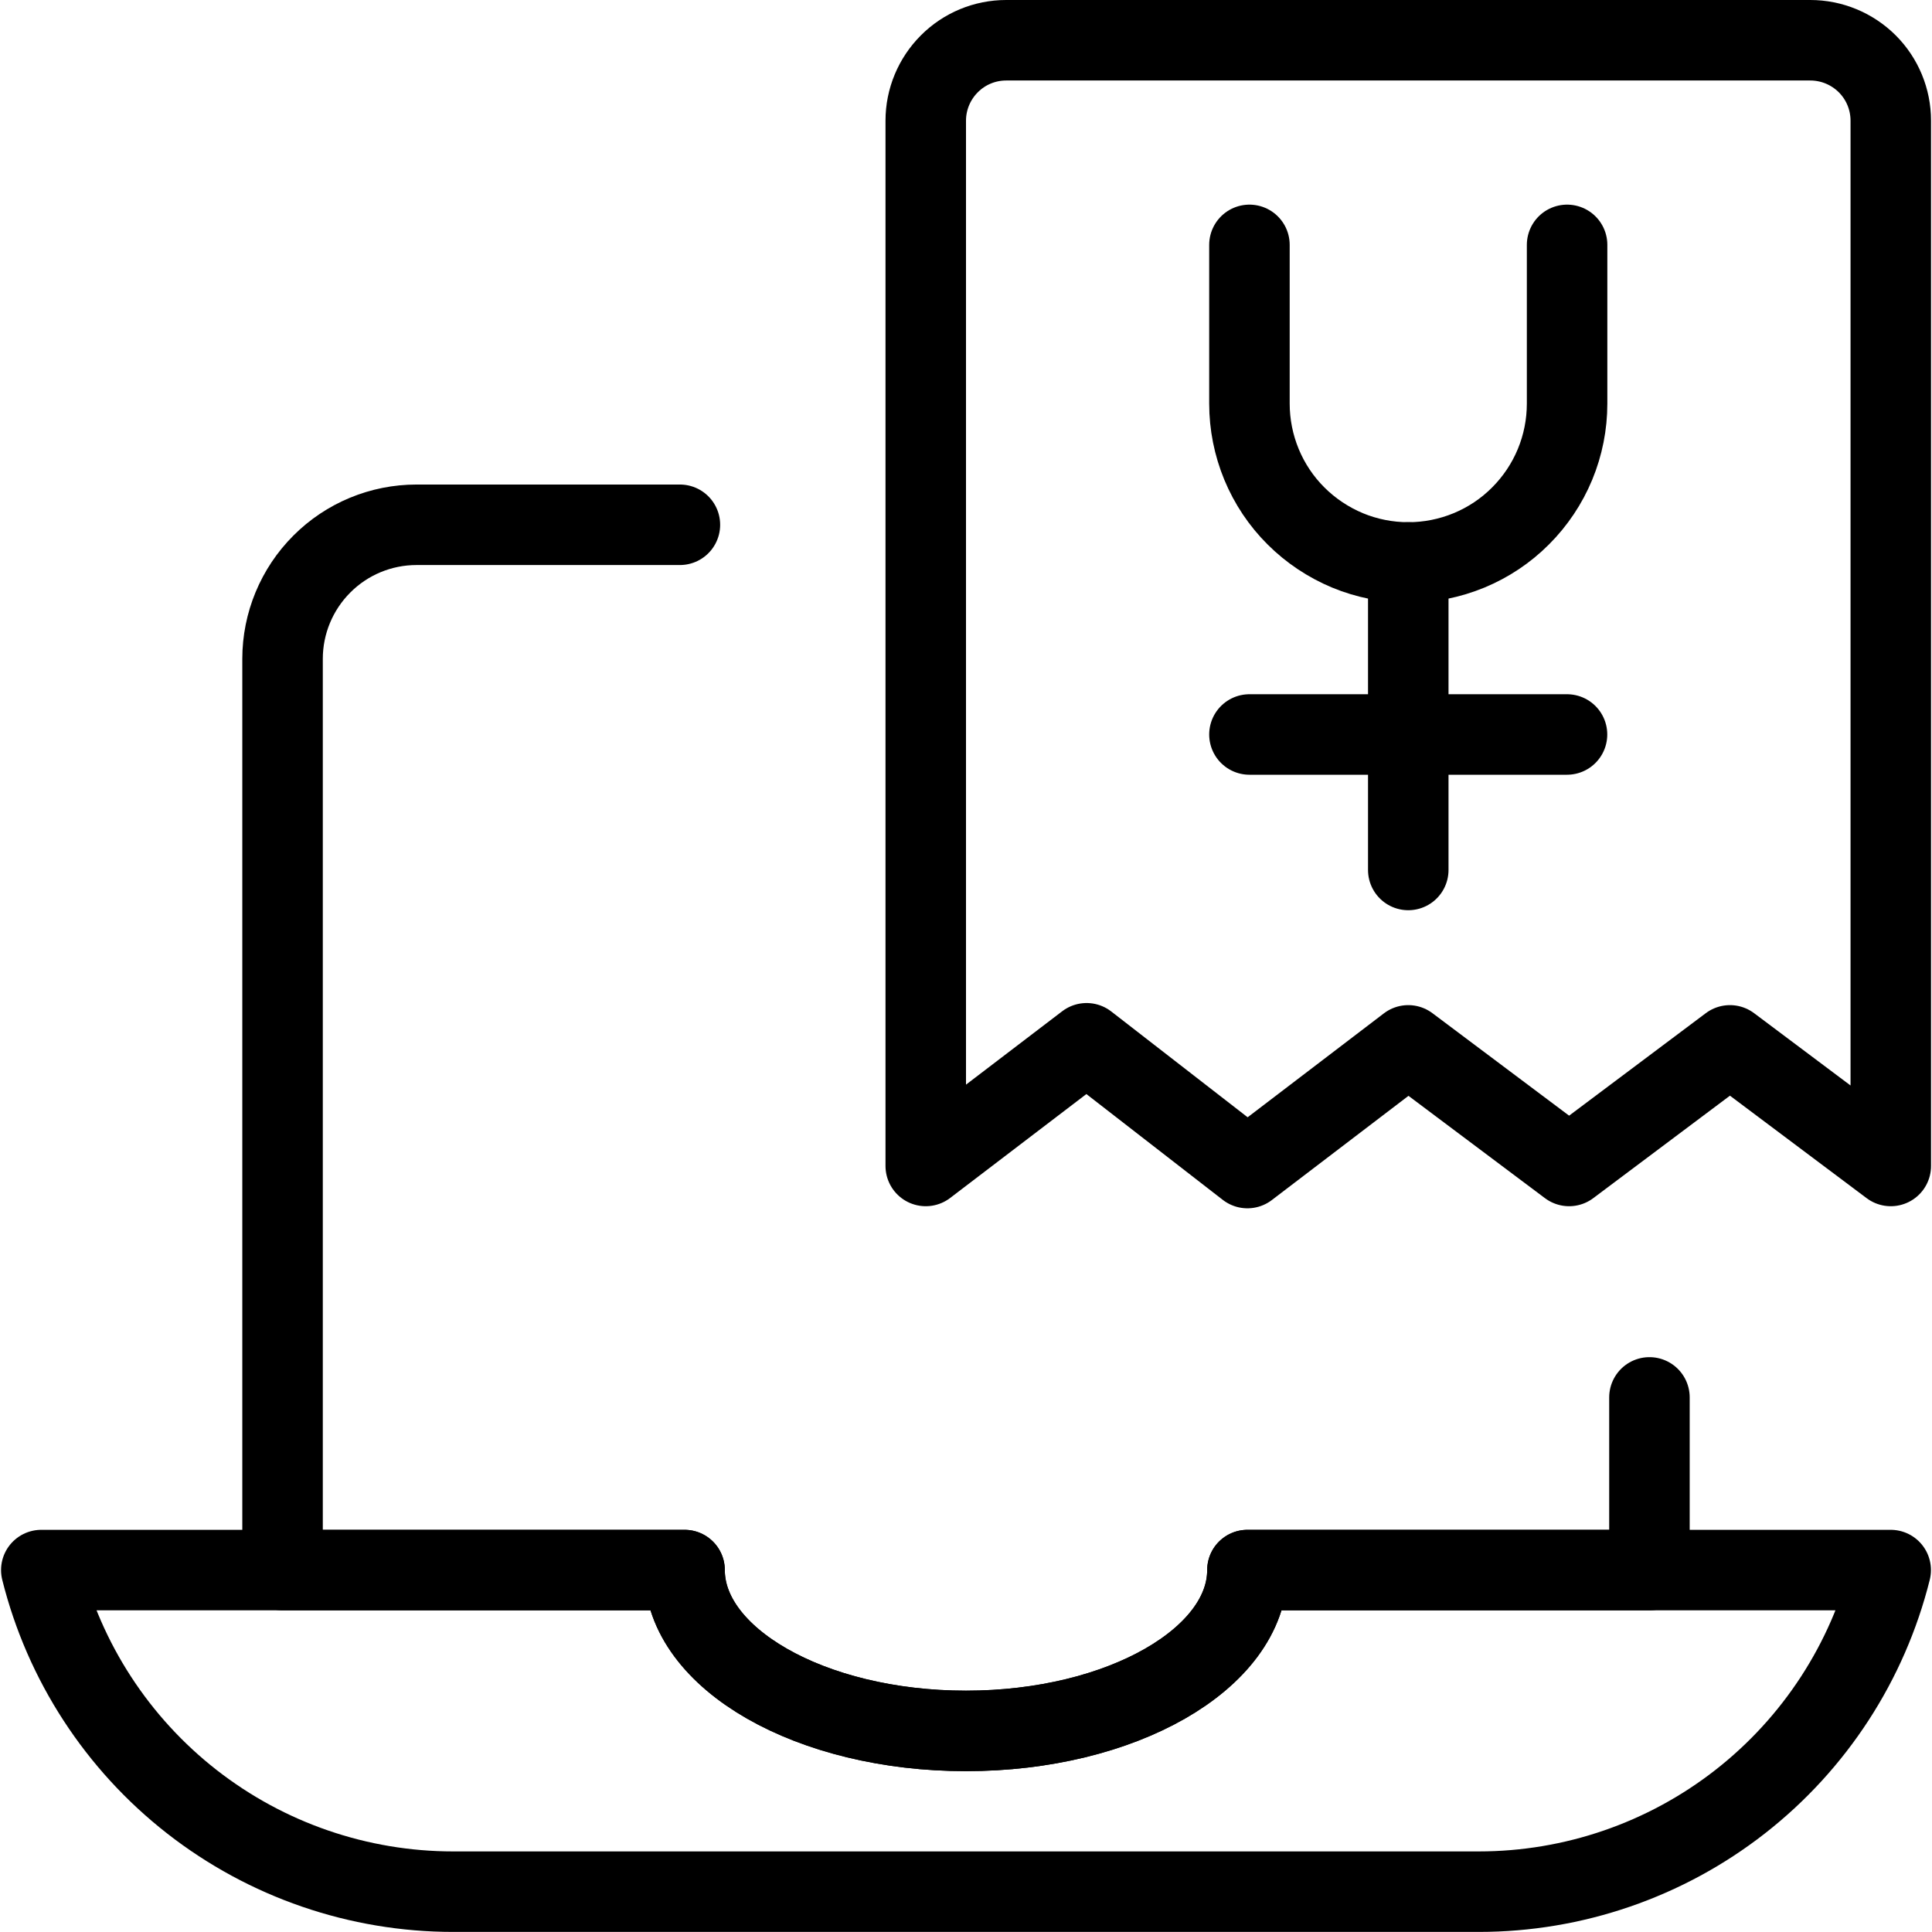
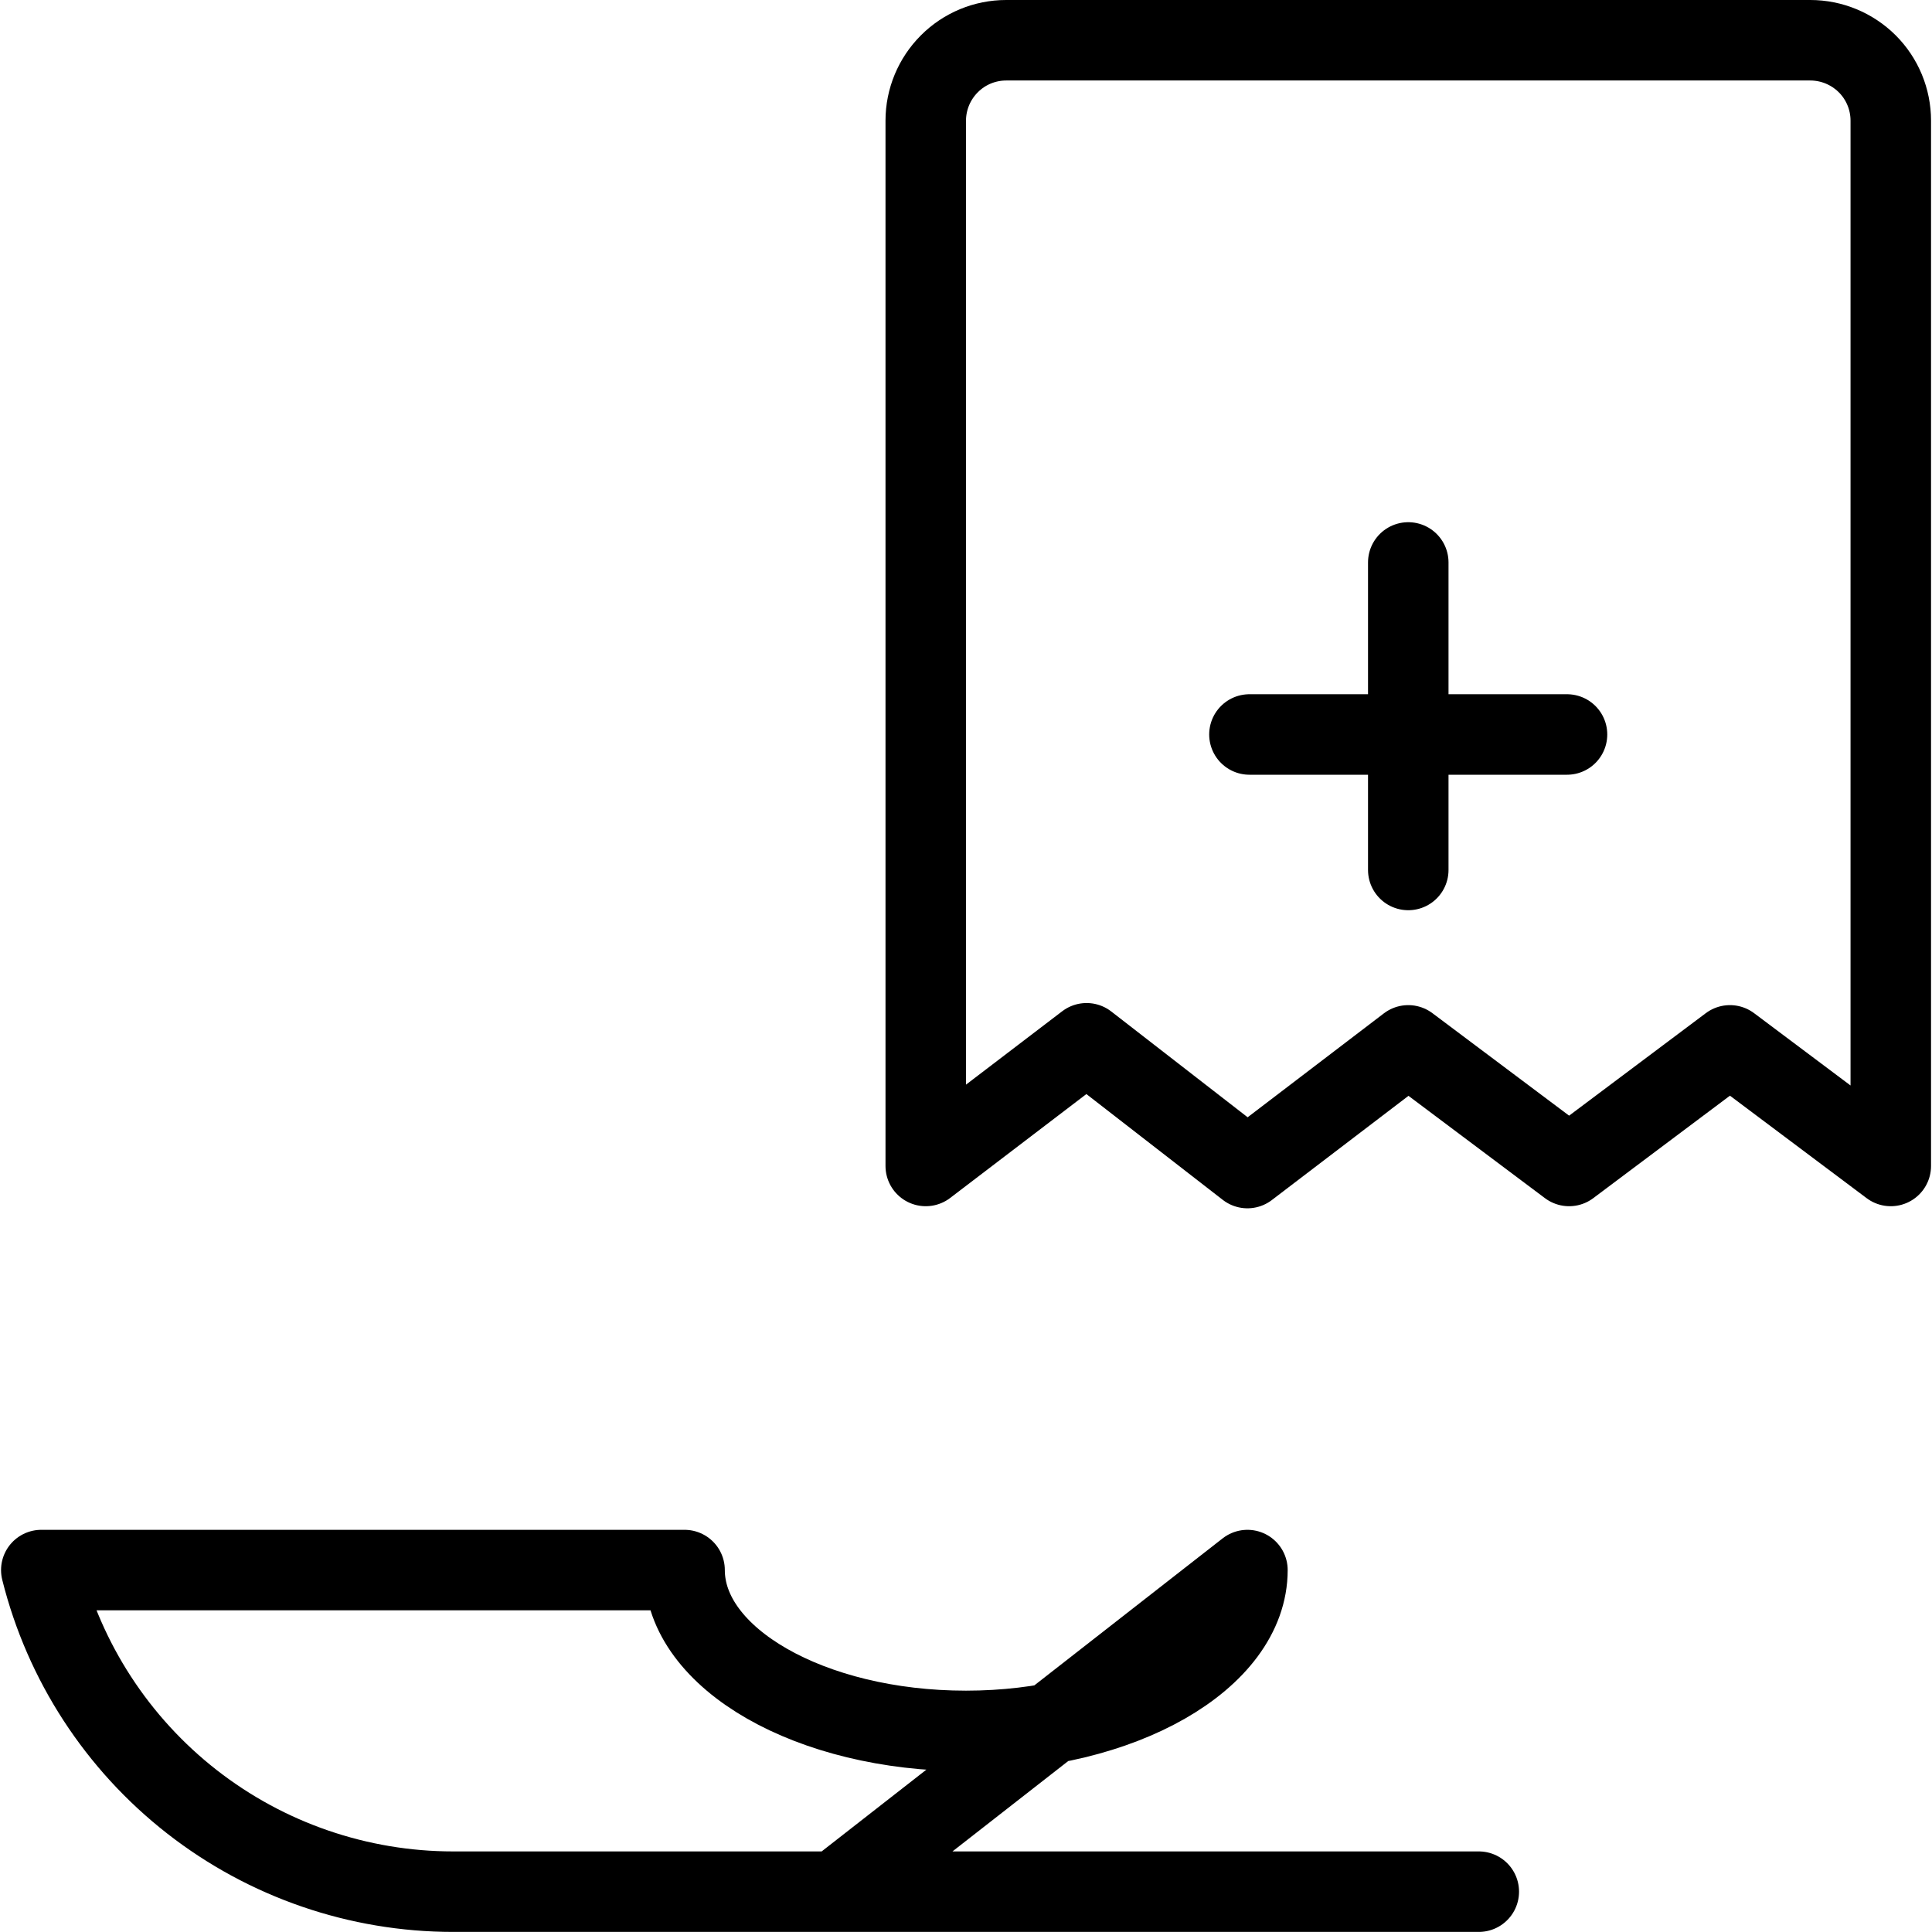
<svg xmlns="http://www.w3.org/2000/svg" fill="none" viewBox="0 0 24 24">
  <path stroke="#000000" stroke-linecap="round" stroke-linejoin="round" d="M22.488 0.5h-9.989c-0.265 0 -0.519 0.105 -0.706 0.293 -0.187 0.187 -0.293 0.441 -0.293 0.706V14.484l1.998 -1.524 1.998 1.55 1.998 -1.524 1.998 1.498 1.998 -1.498 1.998 1.498V1.499c0 -0.265 -0.105 -0.519 -0.292 -0.706C23.007 0.605 22.753 0.5 22.488 0.5v0Z" stroke-width="1" />
-   <path stroke="#000000" stroke-linecap="round" stroke-linejoin="round" d="M8.446 6.519H5.175c-0.442 0 -0.865 0.175 -1.177 0.488 -0.312 0.312 -0.488 0.736 -0.488 1.177V19.504H8.504c0 1.099 1.565 1.998 3.496 1.998 1.931 0 3.496 -0.899 3.496 -1.998h4.994v-2.145" stroke-width="1" />
-   <path stroke="#000000" stroke-linecap="round" stroke-linejoin="round" d="M15.496 19.504c0 1.099 -1.565 1.998 -3.496 1.998 -1.931 0 -3.496 -0.899 -3.496 -1.998H0.513c0.285 1.141 0.944 2.154 1.871 2.878 0.927 0.724 2.07 1.117 3.246 1.117H18.37c1.176 -0 2.319 -0.393 3.246 -1.117 0.927 -0.724 1.586 -1.737 1.871 -2.878h-7.991Z" stroke-width="1" />
-   <path stroke="#000000" stroke-linecap="round" stroke-linejoin="round" d="M15.521 3.042v1.972c0 0.259 0.051 0.515 0.15 0.755 0.099 0.239 0.244 0.457 0.428 0.64 0.183 0.183 0.401 0.328 0.64 0.428 0.239 0.099 0.496 0.15 0.755 0.15 0.259 0 0.515 -0.051 0.755 -0.15 0.239 -0.099 0.457 -0.244 0.64 -0.428 0.183 -0.183 0.329 -0.401 0.428 -0.64 0.099 -0.239 0.15 -0.496 0.15 -0.755V3.042" stroke-width="1" />
+   <path stroke="#000000" stroke-linecap="round" stroke-linejoin="round" d="M15.496 19.504c0 1.099 -1.565 1.998 -3.496 1.998 -1.931 0 -3.496 -0.899 -3.496 -1.998H0.513c0.285 1.141 0.944 2.154 1.871 2.878 0.927 0.724 2.07 1.117 3.246 1.117H18.37h-7.991Z" stroke-width="1" />
  <path stroke="#000000" stroke-linecap="round" stroke-linejoin="round" d="M17.494 6.987V10.807" stroke-width="1" />
  <path stroke="#000000" stroke-linecap="round" stroke-linejoin="round" d="M15.521 9.124h3.945" stroke-width="1" />
</svg>